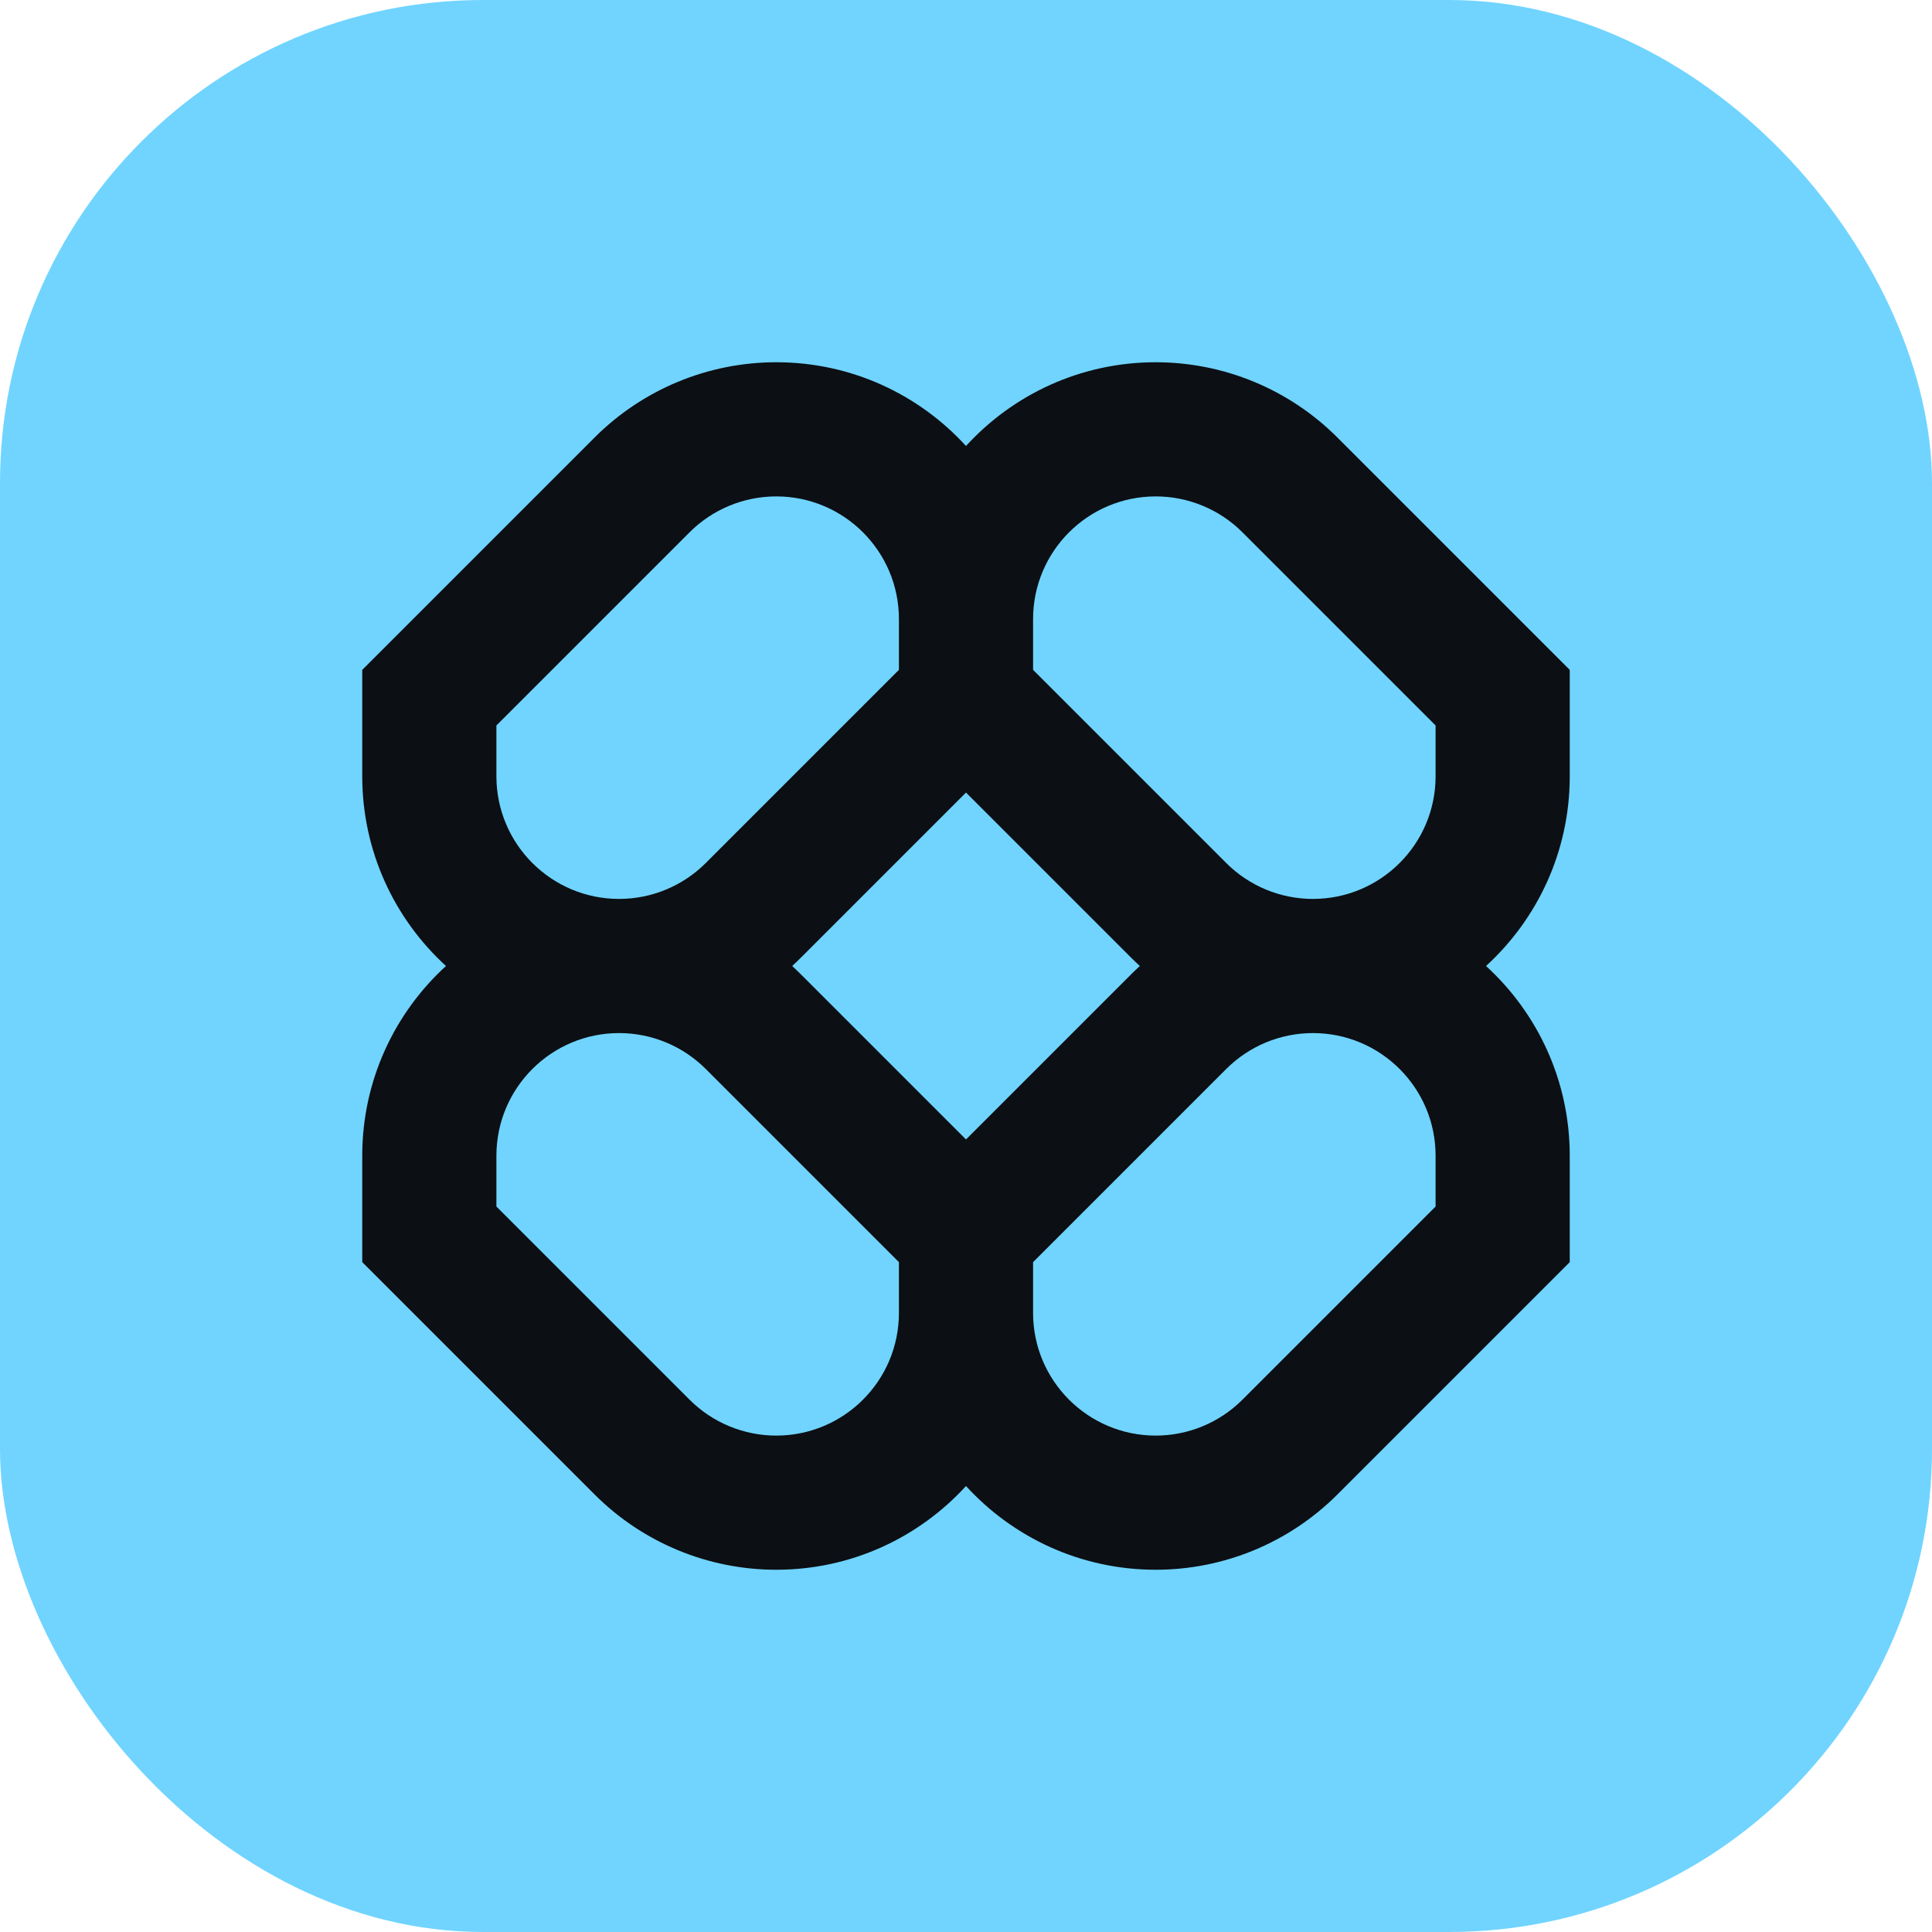
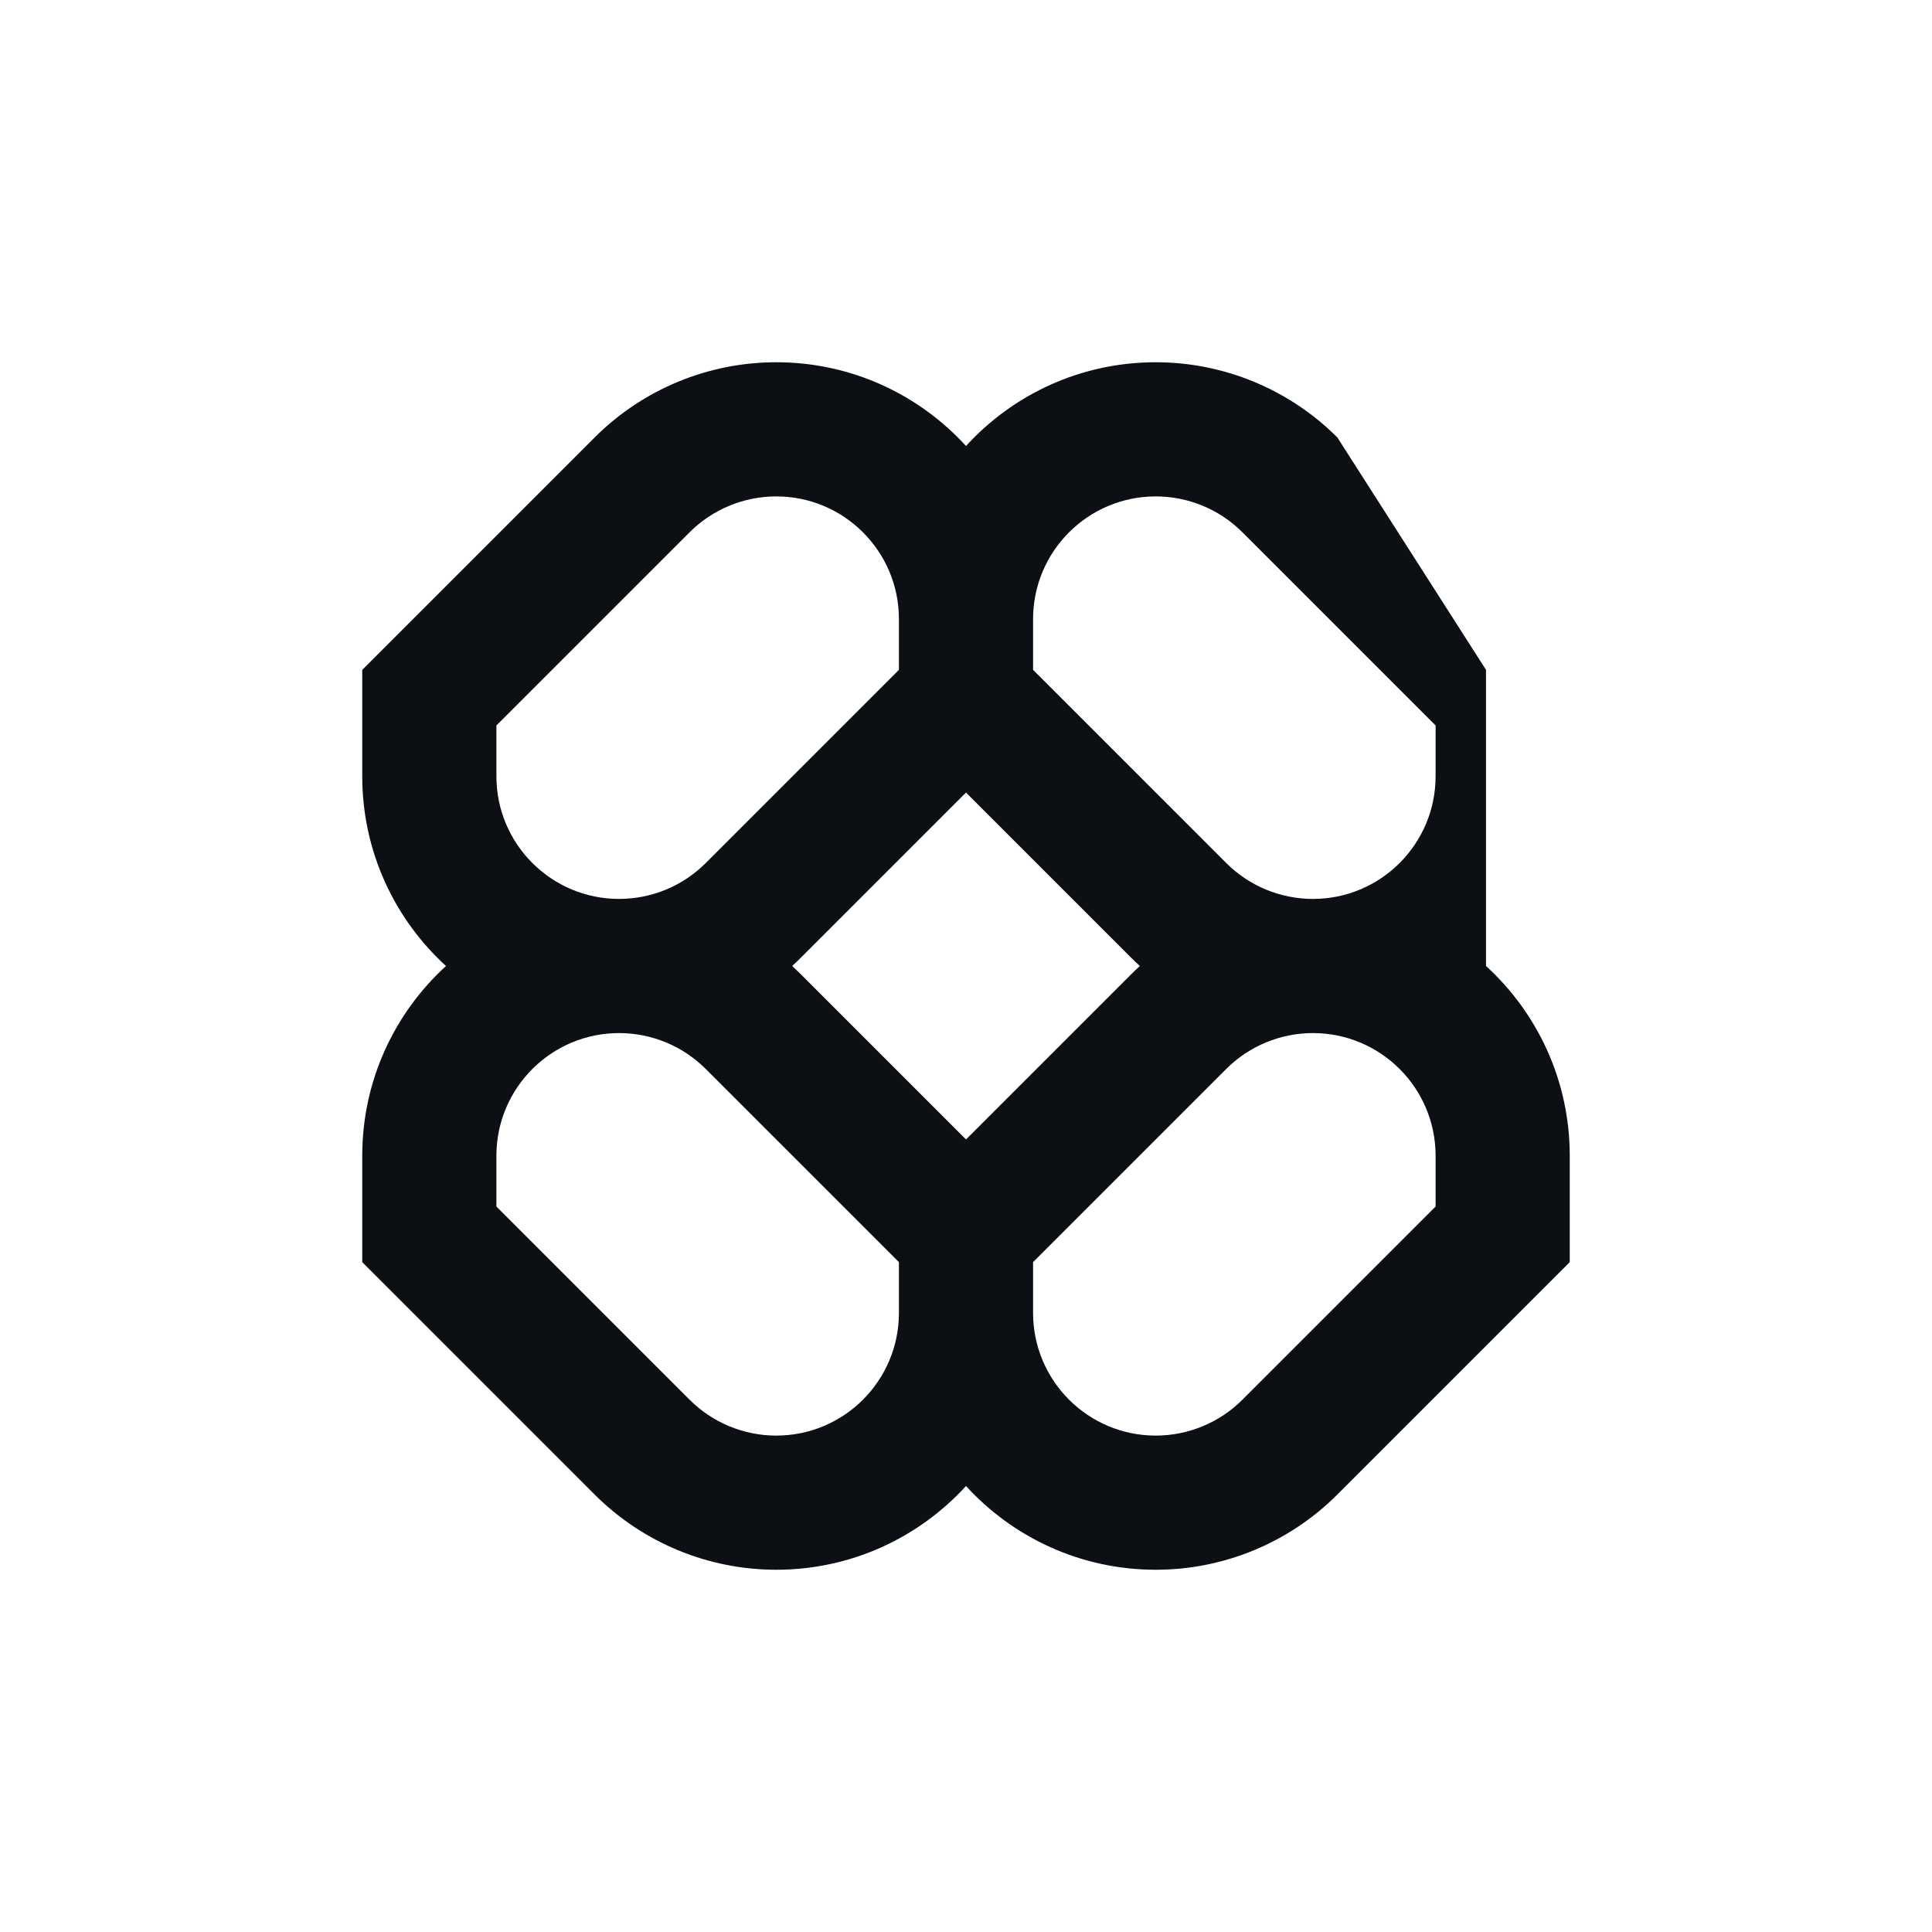
<svg xmlns="http://www.w3.org/2000/svg" width="32" height="32" viewBox="0 0 32 32" fill="none">
-   <rect width="32" height="32" rx="8" fill="#70D4FF" />
-   <path fill-rule="evenodd" clip-rule="evenodd" d="M12.857 6C11.729 6 10.647 6.448 9.849 7.246L6 11.095V12.857C6 14.102 6.535 15.222 7.387 16C6.535 16.778 6 17.898 6 19.143V20.905L9.849 24.754C10.647 25.552 11.729 26 12.857 26C14.102 26 15.222 25.465 16 24.613C16.778 25.465 17.898 26 19.143 26C20.271 26 21.353 25.552 22.151 24.754L26 20.905V19.143C26 17.898 25.465 16.778 24.613 16C25.465 15.222 26 14.102 26 12.857V11.095L22.151 7.246C21.353 6.448 20.271 6 19.143 6C17.898 6 16.778 6.535 16 7.387C15.222 6.535 14.102 6 12.857 6ZM18.879 16C18.831 15.956 18.784 15.911 18.738 15.865L16 13.127L13.262 15.865C13.216 15.911 13.169 15.956 13.121 16C13.169 16.044 13.216 16.089 13.262 16.135L16 18.873L18.738 16.135C18.784 16.089 18.831 16.044 18.879 16ZM17.111 20.905V21.746C17.111 22.868 18.021 23.778 19.143 23.778C19.681 23.778 20.198 23.564 20.579 23.183L23.778 19.984V19.143C23.778 18.021 22.868 17.111 21.746 17.111C21.207 17.111 20.691 17.325 20.31 17.706L17.111 20.905ZM14.889 20.905L11.69 17.706C11.309 17.325 10.793 17.111 10.254 17.111C9.132 17.111 8.222 18.021 8.222 19.143V19.984L11.421 23.183C11.802 23.564 12.319 23.778 12.857 23.778C13.979 23.778 14.889 22.868 14.889 21.746V20.905ZM14.889 10.254V11.095L11.69 14.294C11.309 14.675 10.793 14.889 10.254 14.889C9.132 14.889 8.222 13.979 8.222 12.857V12.016L11.421 8.817C11.802 8.436 12.319 8.222 12.857 8.222C13.979 8.222 14.889 9.132 14.889 10.254ZM20.31 14.294L17.111 11.095V10.254C17.111 9.132 18.021 8.222 19.143 8.222C19.681 8.222 20.198 8.436 20.579 8.817L23.778 12.016V12.857C23.778 13.979 22.868 14.889 21.746 14.889C21.207 14.889 20.691 14.675 20.31 14.294Z" fill="#0C0F13" />
+   <path fill-rule="evenodd" clip-rule="evenodd" d="M12.857 6C11.729 6 10.647 6.448 9.849 7.246L6 11.095V12.857C6 14.102 6.535 15.222 7.387 16C6.535 16.778 6 17.898 6 19.143V20.905L9.849 24.754C10.647 25.552 11.729 26 12.857 26C14.102 26 15.222 25.465 16 24.613C16.778 25.465 17.898 26 19.143 26C20.271 26 21.353 25.552 22.151 24.754L26 20.905V19.143C26 17.898 25.465 16.778 24.613 16V11.095L22.151 7.246C21.353 6.448 20.271 6 19.143 6C17.898 6 16.778 6.535 16 7.387C15.222 6.535 14.102 6 12.857 6ZM18.879 16C18.831 15.956 18.784 15.911 18.738 15.865L16 13.127L13.262 15.865C13.216 15.911 13.169 15.956 13.121 16C13.169 16.044 13.216 16.089 13.262 16.135L16 18.873L18.738 16.135C18.784 16.089 18.831 16.044 18.879 16ZM17.111 20.905V21.746C17.111 22.868 18.021 23.778 19.143 23.778C19.681 23.778 20.198 23.564 20.579 23.183L23.778 19.984V19.143C23.778 18.021 22.868 17.111 21.746 17.111C21.207 17.111 20.691 17.325 20.31 17.706L17.111 20.905ZM14.889 20.905L11.69 17.706C11.309 17.325 10.793 17.111 10.254 17.111C9.132 17.111 8.222 18.021 8.222 19.143V19.984L11.421 23.183C11.802 23.564 12.319 23.778 12.857 23.778C13.979 23.778 14.889 22.868 14.889 21.746V20.905ZM14.889 10.254V11.095L11.69 14.294C11.309 14.675 10.793 14.889 10.254 14.889C9.132 14.889 8.222 13.979 8.222 12.857V12.016L11.421 8.817C11.802 8.436 12.319 8.222 12.857 8.222C13.979 8.222 14.889 9.132 14.889 10.254ZM20.31 14.294L17.111 11.095V10.254C17.111 9.132 18.021 8.222 19.143 8.222C19.681 8.222 20.198 8.436 20.579 8.817L23.778 12.016V12.857C23.778 13.979 22.868 14.889 21.746 14.889C21.207 14.889 20.691 14.675 20.31 14.294Z" fill="#0C0F13" />
</svg>